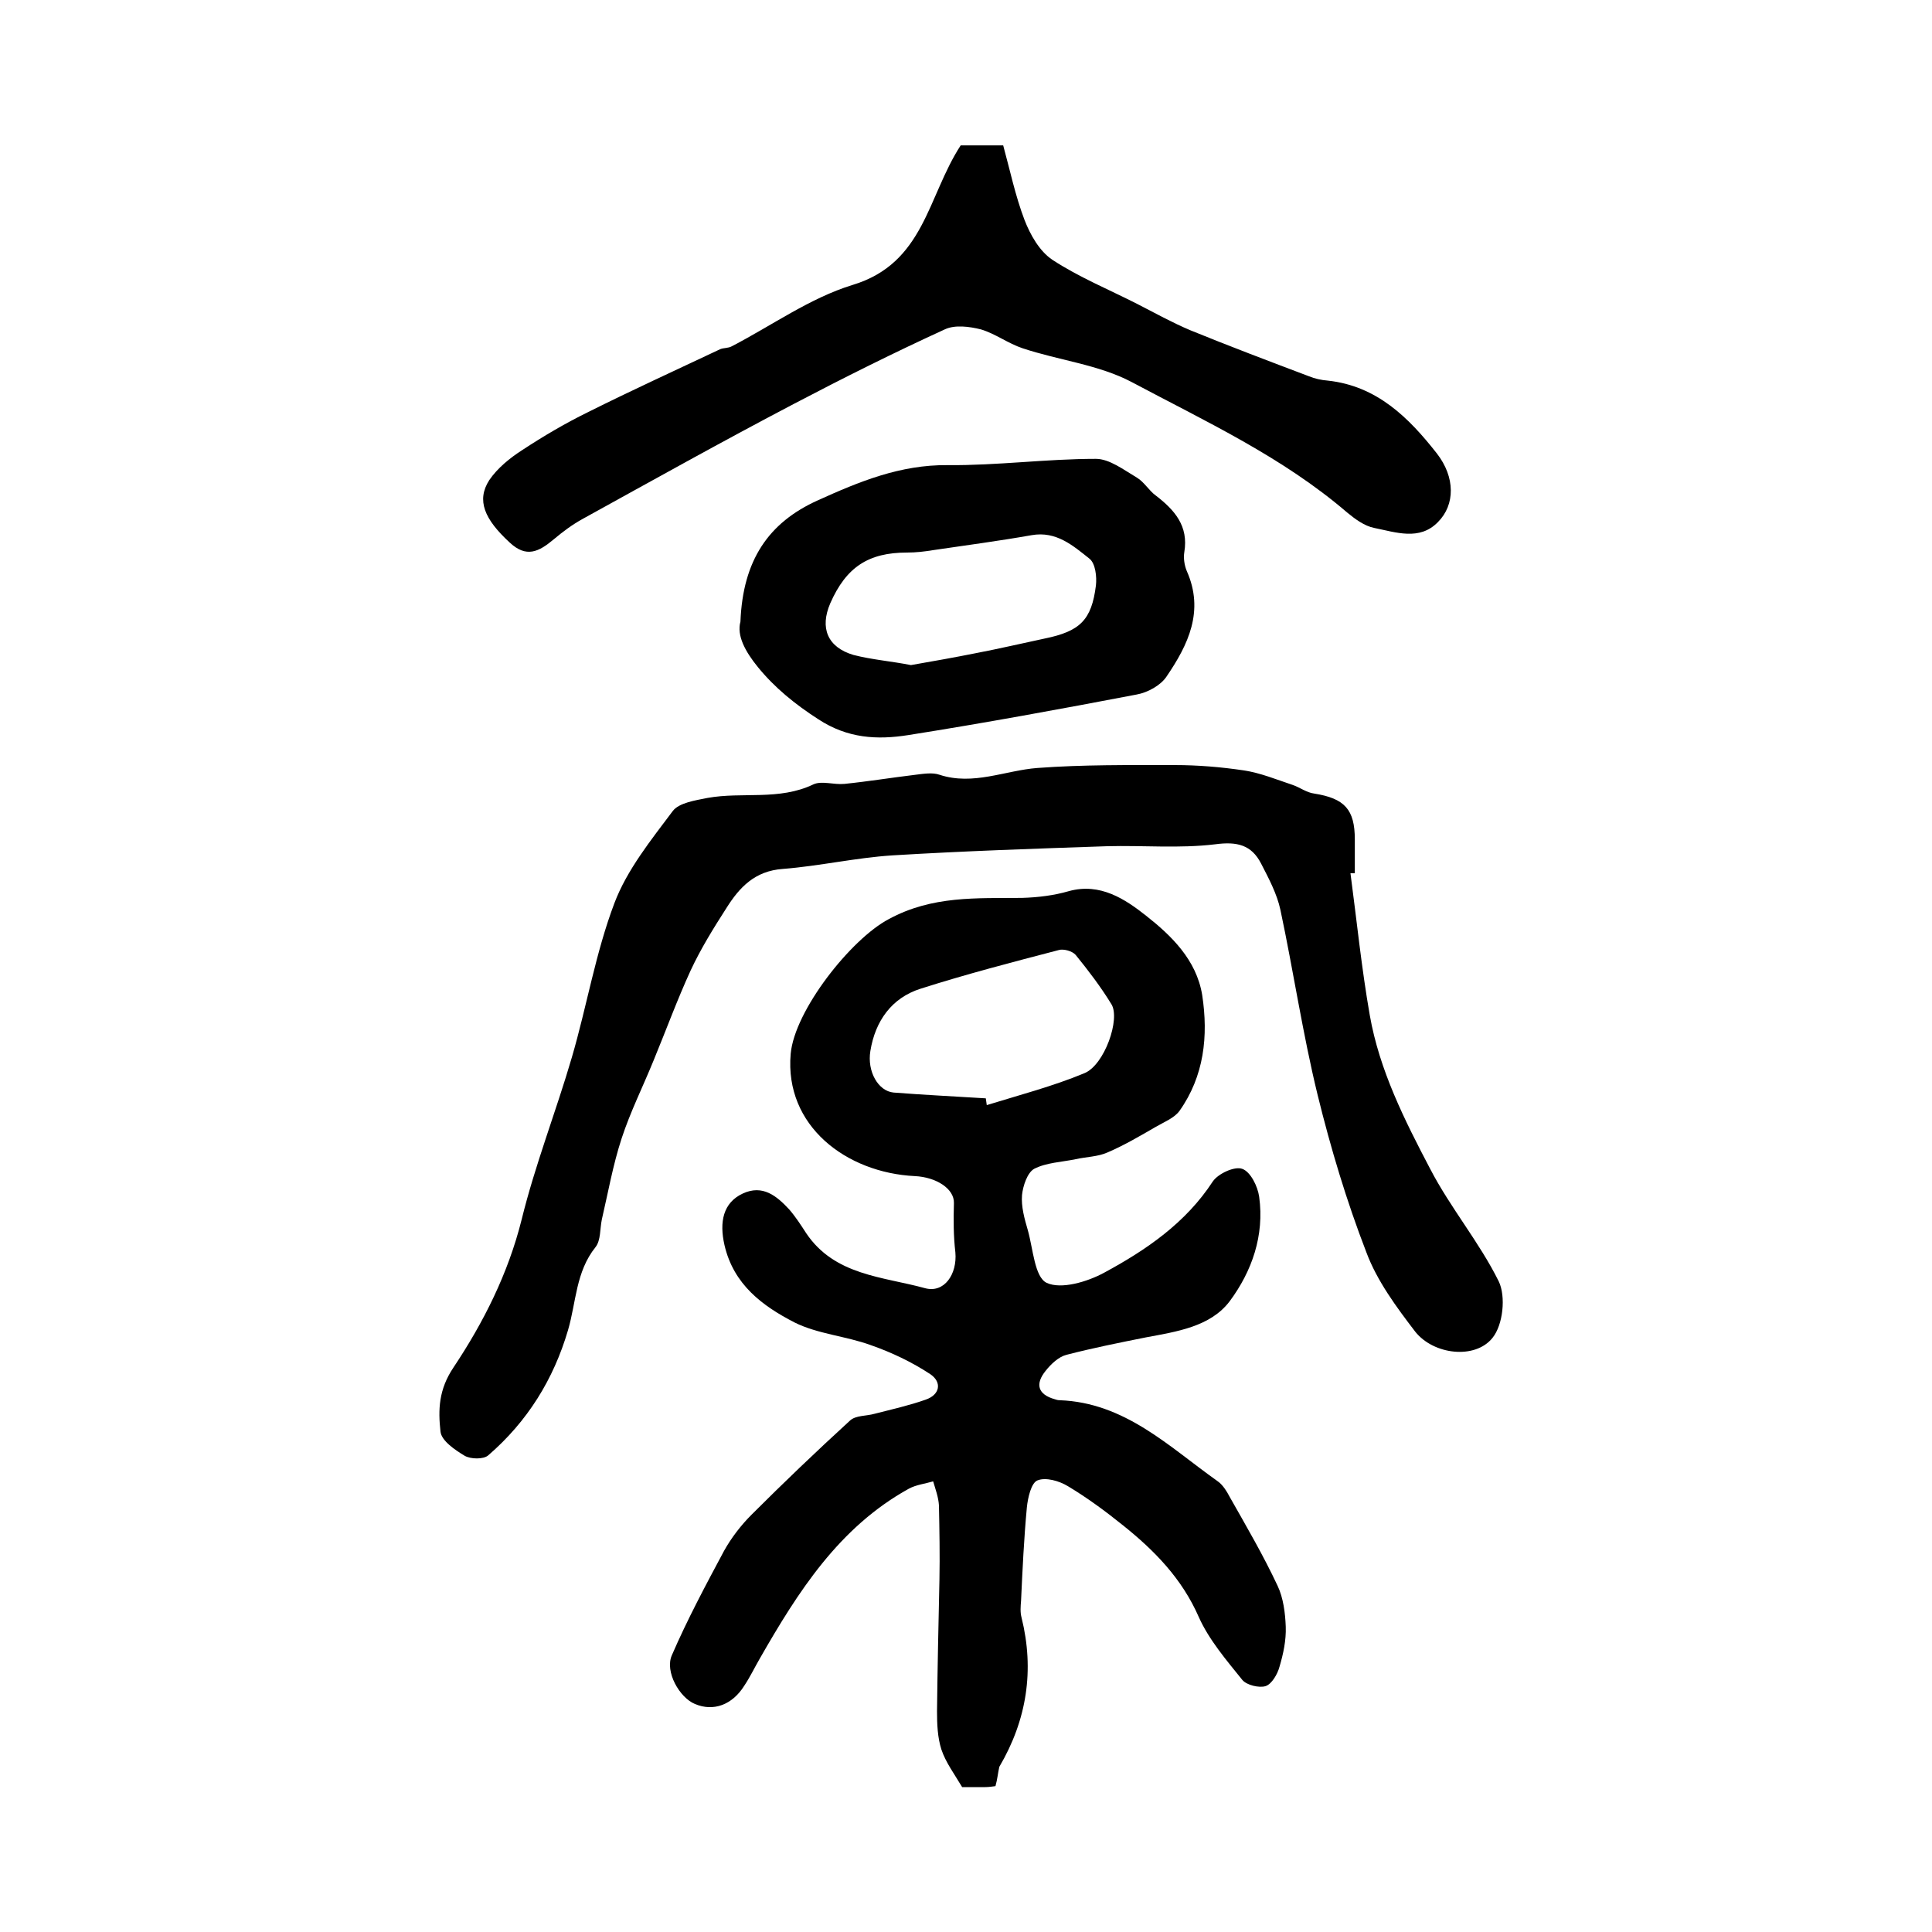
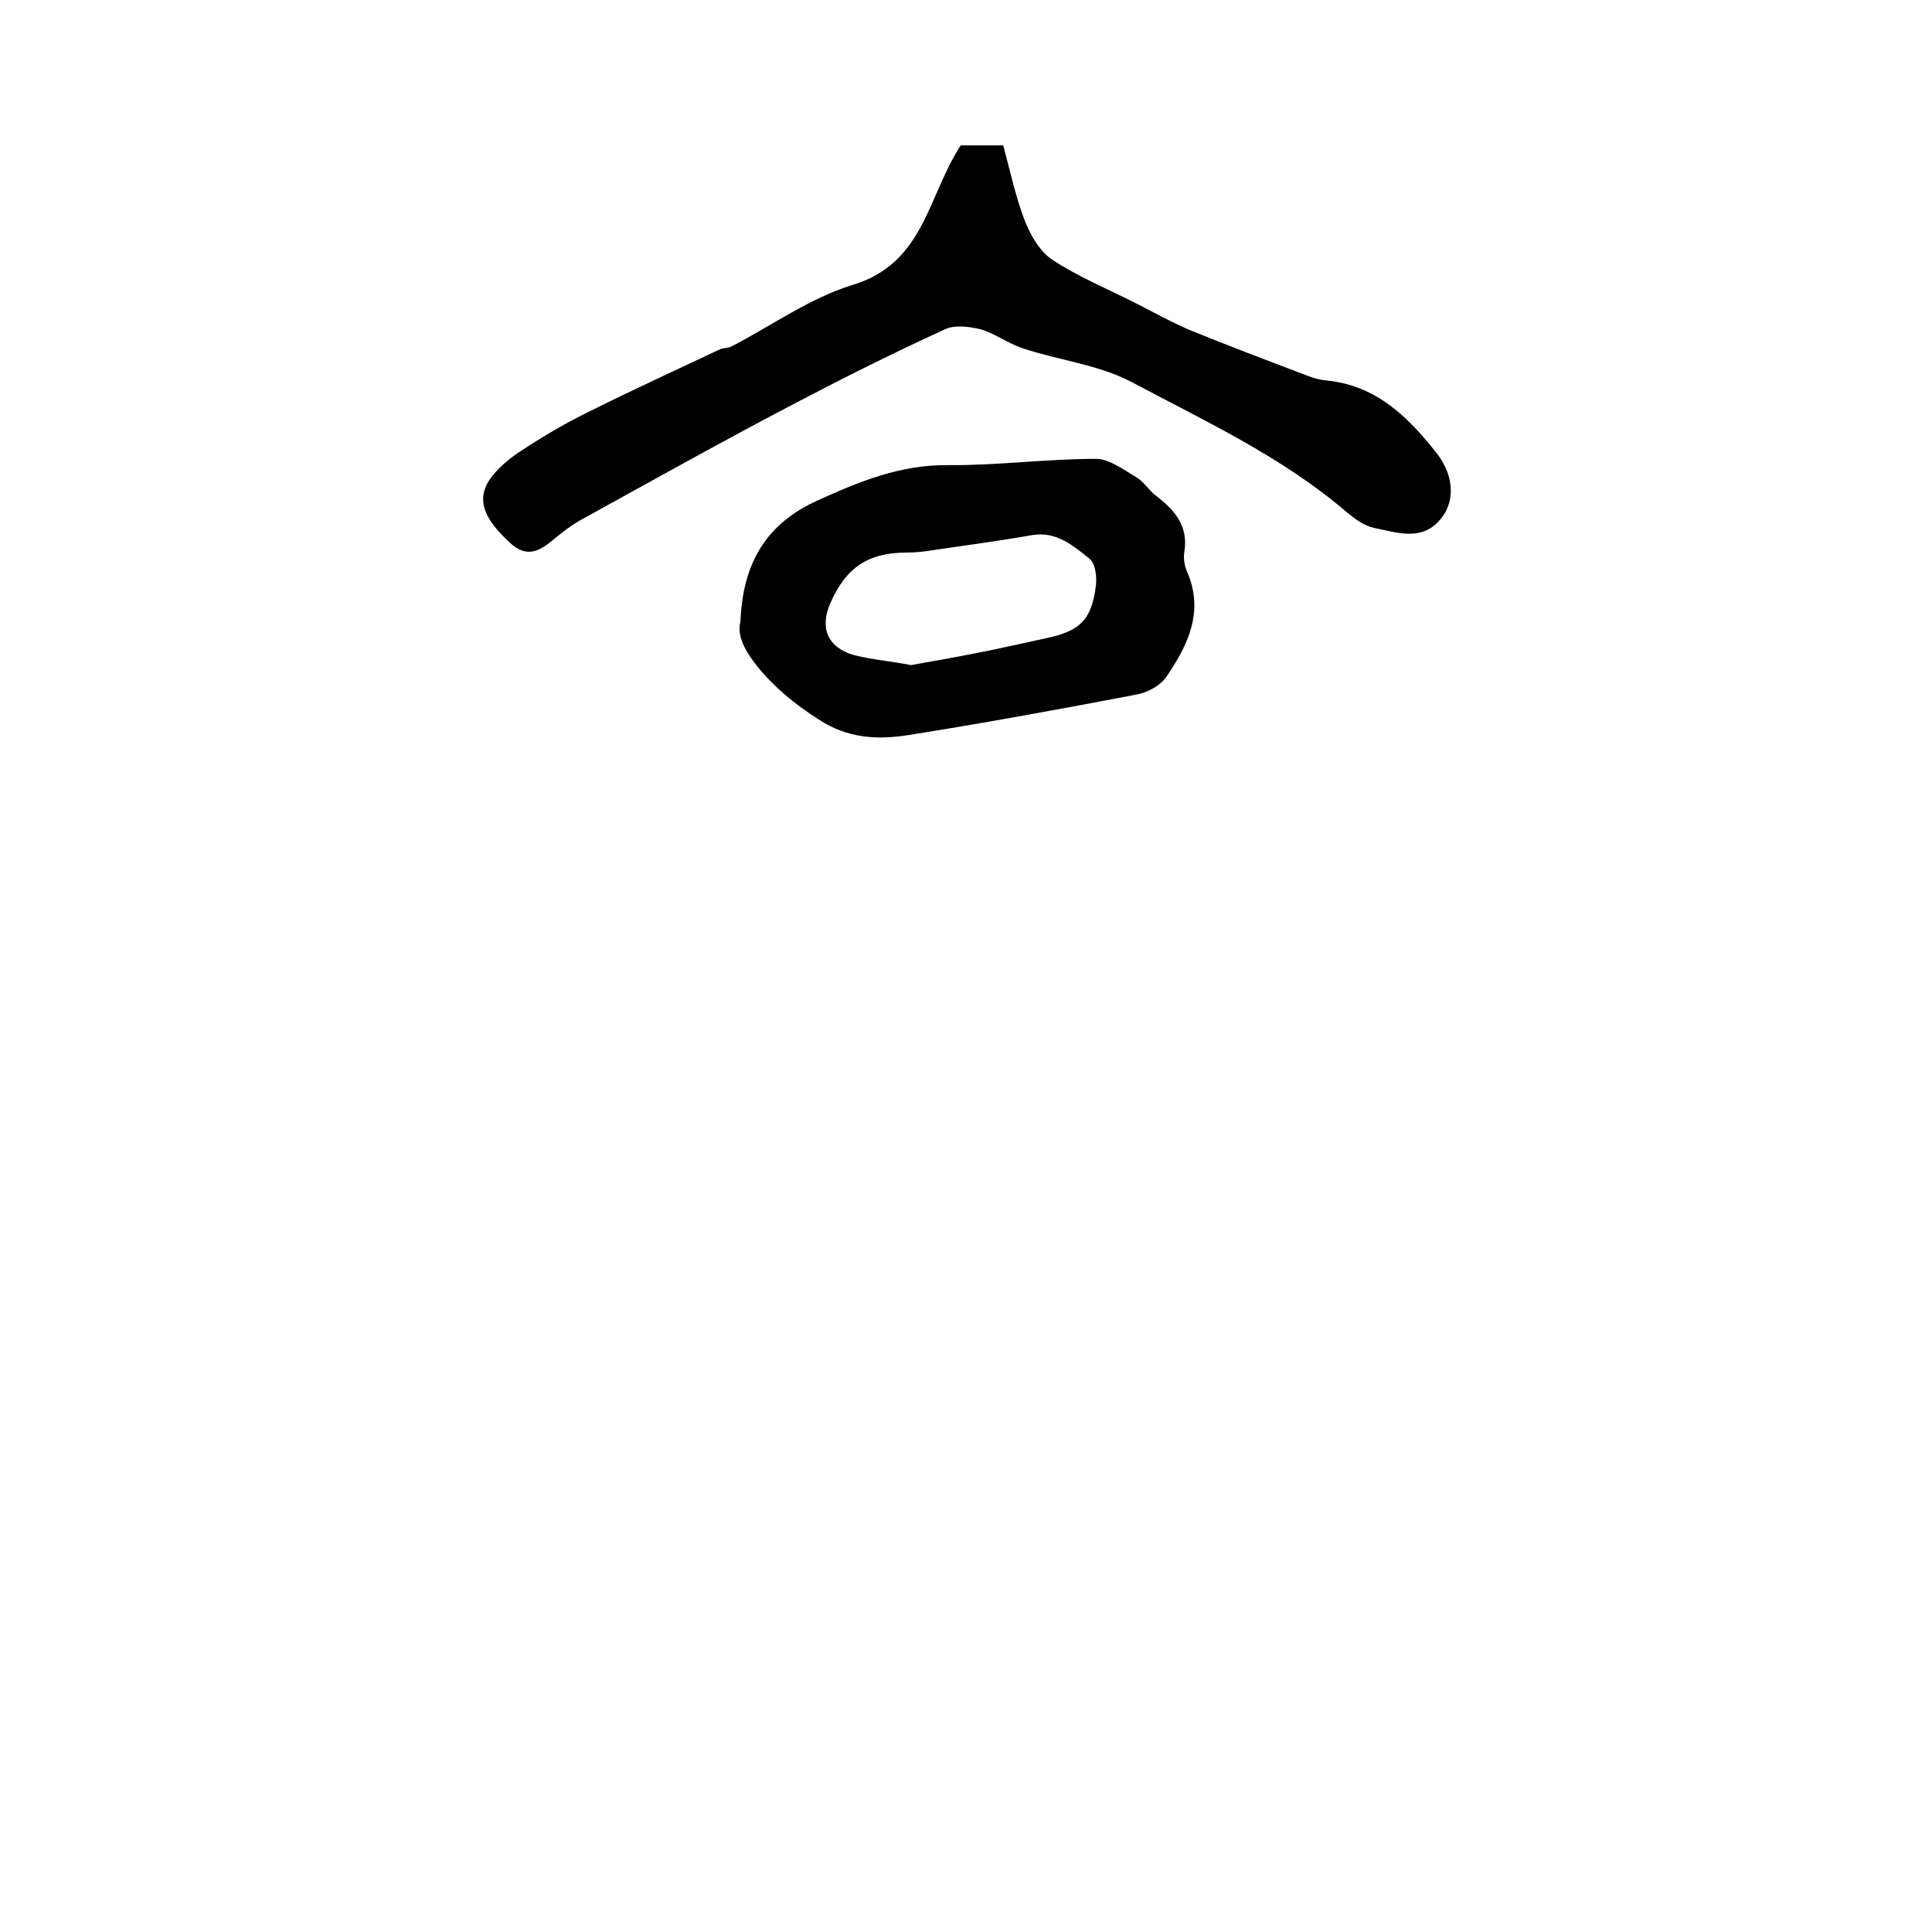
<svg xmlns="http://www.w3.org/2000/svg" version="1.1" id="图层_1" x="0px" y="0px" viewBox="0 0 400 400" style="enable-background:new 0 0 400 400;" xml:space="preserve">
  <style type="text/css">
	.st0{fill:#FFFFFF;}
</style>
  <g>
-     <path d="M206.1,369.8c-0.8,0.1-1.4,0.2-2.1,0.2c-1.7,0-3.3,0-4.8,0c-1.6-2.7-3.4-5.1-4.3-7.8c-0.8-2.5-0.9-5.3-0.9-7.9   c0.1-9.1,0.3-18.1,0.5-27.2c0.1-5.1,0-10.3-0.1-15.4c-0.1-1.7-0.7-3.3-1.2-5c-1.7,0.5-3.5,0.7-5,1.5c-14.5,8-23,21.4-30.9,35.2   c-1.1,1.9-2,3.8-3.2,5.6c-2.5,4-6.4,5.4-10.2,3.8c-3.2-1.3-6.3-6.7-4.8-10.1c3.2-7.4,7-14.5,10.8-21.6c1.5-2.7,3.5-5.3,5.7-7.5   c6.6-6.6,13.4-13.1,20.4-19.5c1.2-1.1,3.4-0.9,5.1-1.4c3.5-0.9,7.1-1.7,10.5-2.9c3-1,3.5-3.6,1-5.3c-3.8-2.5-8-4.5-12.3-6   c-5.2-1.9-11-2.3-15.8-4.7c-6.6-3.4-12.6-7.8-14.5-16c-1.1-4.8-0.3-8.8,3.8-10.7c4.1-1.9,7,0.5,9.6,3.3c1.3,1.5,2.4,3.2,3.5,4.9   c5.9,8.8,15.9,9,24.6,11.4c4,1.1,6.7-2.9,6.3-7.4c-0.4-3.4-0.4-6.8-0.3-10.2c0.1-3-3.7-5.4-8.1-5.6c-14.2-0.7-27-10.4-25.7-25.3   c0.8-9,12.5-23.8,20.3-27.9c9-4.9,18.2-4.3,27.6-4.4c3.3-0.1,6.6-0.5,9.7-1.4c6.5-1.8,11.7,1.7,16,5.1c5.2,4.1,10.4,9.1,11.6,16.4   c1.3,8.5,0.4,16.8-4.7,24c-1.1,1.5-3.2,2.3-4.9,3.3c-3.3,1.9-6.5,3.8-10,5.3c-2,0.9-4.4,0.9-6.6,1.4c-2.9,0.6-6.1,0.7-8.6,2   c-1.4,0.8-2.3,3.5-2.5,5.4c-0.2,2.4,0.5,4.9,1.2,7.3c1.1,3.9,1.4,9.7,3.9,10.9c3,1.4,8.4-0.2,11.9-2.1c8.7-4.7,16.9-10.3,22.5-18.9   c1.1-1.6,4.5-3.2,6.1-2.6c1.7,0.6,3.2,3.6,3.5,5.8c1.1,8-1.5,15.4-6.1,21.6c-4,5.3-11,6.3-17.4,7.5c-5.5,1.1-11,2.2-16.4,3.6   c-1.6,0.4-3.2,1.9-4.3,3.3c-2.2,2.7-1.7,4.9,1.9,5.9c0.3,0.1,0.6,0.2,1,0.2c13.5,0.5,22.6,9.6,32.6,16.7c1.2,0.8,2,2.2,2.7,3.5   c3.4,6,6.9,12,9.8,18.2c1.2,2.5,1.6,5.7,1.7,8.5c0.1,2.8-0.5,5.6-1.3,8.3c-0.4,1.5-1.6,3.6-2.9,4c-1.3,0.4-3.9-0.2-4.8-1.3   c-3.3-4.1-6.9-8.3-9-13c-3.5-8-9.2-13.8-15.7-19c-3.6-2.9-7.4-5.7-11.4-8.1c-1.8-1.1-4.6-1.9-6.3-1.2c-1.3,0.5-2,3.6-2.2,5.6   c-0.6,6.4-0.9,12.8-1.2,19.3c-0.1,1.2-0.2,2.4,0.1,3.5c2.7,10.9,1.1,21.2-4.6,30.9C206.6,367.1,206.5,368.4,206.1,369.8z    M204.1,227.4c0.1,0.5,0.1,0.9,0.2,1.4c6.8-2.1,13.7-3.9,20.2-6.6c4.2-1.7,7.5-11.3,5.6-14.3c-2.2-3.6-4.8-7-7.4-10.2   c-0.7-0.8-2.5-1.3-3.5-1c-9.6,2.5-19.2,5-28.6,8c-6,1.9-9.4,6.7-10.4,12.9c-0.7,4.2,1.6,8.3,4.8,8.6   C191.4,226.7,197.8,227,204.1,227.4z" />
-     <path d="M279.6,180.8c1.3,9.8,2.3,19.7,4,29.4c2,11.4,7.2,21.7,12.5,31.8c4.2,8.1,10.2,15.2,14.2,23.3c1.5,3.1,0.9,9-1.3,11.7   c-3.6,4.5-12.2,3.5-16-1.3c-3.9-5.1-7.9-10.5-10.1-16.4c-4.1-10.6-7.4-21.6-10.1-32.6c-3.1-12.7-5-25.6-7.7-38.3   c-0.7-3.3-2.4-6.5-4-9.6c-2-3.9-5-4.6-9.5-4c-7.4,0.9-14.9,0.2-22.4,0.4c-14.8,0.5-29.7,1-44.5,1.9c-7.6,0.5-15,2.2-22.6,2.8   c-5.8,0.4-9,3.8-11.7,8.1c-2.7,4.2-5.3,8.4-7.4,12.9c-2.8,6.1-5.1,12.4-7.7,18.7c-2.2,5.4-4.8,10.6-6.6,16.1   c-1.8,5.5-2.8,11.2-4.1,16.8c-0.4,1.9-0.2,4.3-1.3,5.7c-4.1,5.1-4,11.4-5.7,17.2c-3,10.2-8.4,18.9-16.5,25.9   c-1,0.9-3.7,0.8-4.9,0.1c-2-1.2-4.8-3.1-5-5c-0.5-4.5-0.4-8.7,2.7-13.3c6.2-9.3,11.3-19.4,14.1-30.6c2.8-11.4,7.1-22.3,10.4-33.6   c3.1-10.6,4.9-21.6,8.8-31.9c2.6-6.9,7.6-13.1,12.1-19.1c1.3-1.7,4.7-2.2,7.2-2.7c7.2-1.3,14.8,0.6,21.9-2.8   c1.7-0.8,4.2,0.1,6.4-0.1c4.9-0.5,9.8-1.3,14.8-1.9c1.6-0.2,3.5-0.5,4.9,0c7,2.3,13.6-0.9,20.3-1.4c9.4-0.7,18.9-0.6,28.4-0.6   c4.8,0,9.6,0.4,14.3,1.1c3.4,0.5,6.8,1.9,10.1,3c1.5,0.5,2.9,1.6,4.5,1.8c6.3,1,8.4,3.3,8.4,9.5c0,2.3,0,4.7,0,7   C280.2,180.8,279.9,180.8,279.6,180.8z" />
    <path d="M198.9,30.1c2.4,0,5.2,0,8.8,0c1.4,5.1,2.5,10.4,4.4,15.4c1.2,3.1,3.1,6.5,5.8,8.3c5.5,3.6,11.6,6.1,17.5,9.1   c3.7,1.9,7.3,3.9,11.1,5.5c8.1,3.3,16.3,6.4,24.5,9.5c1.2,0.5,2.6,0.8,3.9,0.9c10.2,1.1,16.8,7.7,22.6,15.1   c3.8,4.9,3.8,10.6,0.2,14.2c-3.8,3.9-8.7,2.1-13.2,1.2c-2-0.4-3.9-1.8-5.6-3.2c-13.4-11.5-29.2-18.8-44.6-27   c-6.8-3.6-15.1-4.5-22.6-7c-3-1-5.6-3-8.6-3.9c-2.4-0.6-5.4-1-7.5,0c-10.5,4.8-20.9,10-31.2,15.4c-14.7,7.7-29.2,15.8-43.7,23.8   c-2.2,1.2-4.2,2.7-6.1,4.3c-3,2.5-5.6,3.9-9.1,0.6c-5.2-4.8-6.9-8.7-4.2-12.9c1.7-2.5,4.3-4.6,6.8-6.2c4.4-2.9,9-5.6,13.7-7.9   c9-4.5,18.2-8.7,27.3-13c0.7-0.3,1.7-0.2,2.4-0.6c8.3-4.3,16.2-10,25-12.7C191.4,54.5,192,40.7,198.9,30.1z" />
    <path d="M153.3,128.7c0.5-12.7,5.8-20.5,16-25.1c8.6-3.9,17.1-7.4,26.9-7.3c10.2,0.1,20.4-1.3,30.7-1.3c2.8,0,5.8,2.3,8.5,3.9   c1.5,0.9,2.5,2.7,3.9,3.7c3.9,3,6.8,6.3,5.9,11.7c-0.2,1.2,0,2.7,0.5,3.9c3.7,8.3,0.3,15.3-4.2,21.9c-1.2,1.8-3.9,3.3-6.2,3.7   c-15.7,3-31.5,5.9-47.3,8.4c-6.4,1-12.5,0.7-18.6-3.3c-4.8-3.1-9-6.5-12.5-10.8C154.3,134.9,152.5,131.6,153.3,128.7z M188.6,137.7   c4.6-0.8,9.1-1.6,13.6-2.5c4.7-0.9,9.4-2,14.1-3c7.3-1.5,9.7-3.8,10.6-11c0.2-1.8-0.1-4.5-1.3-5.5c-3.4-2.7-6.9-5.8-12-4.9   c-6.8,1.2-13.6,2.1-20.4,3.1c-1.8,0.3-3.6,0.5-5.4,0.5c-8,0-12.6,3-15.9,10.5c-2.2,5.1-0.6,9.1,4.8,10.7   C180.6,136.6,184.6,136.9,188.6,137.7z" />
  </g>
</svg>